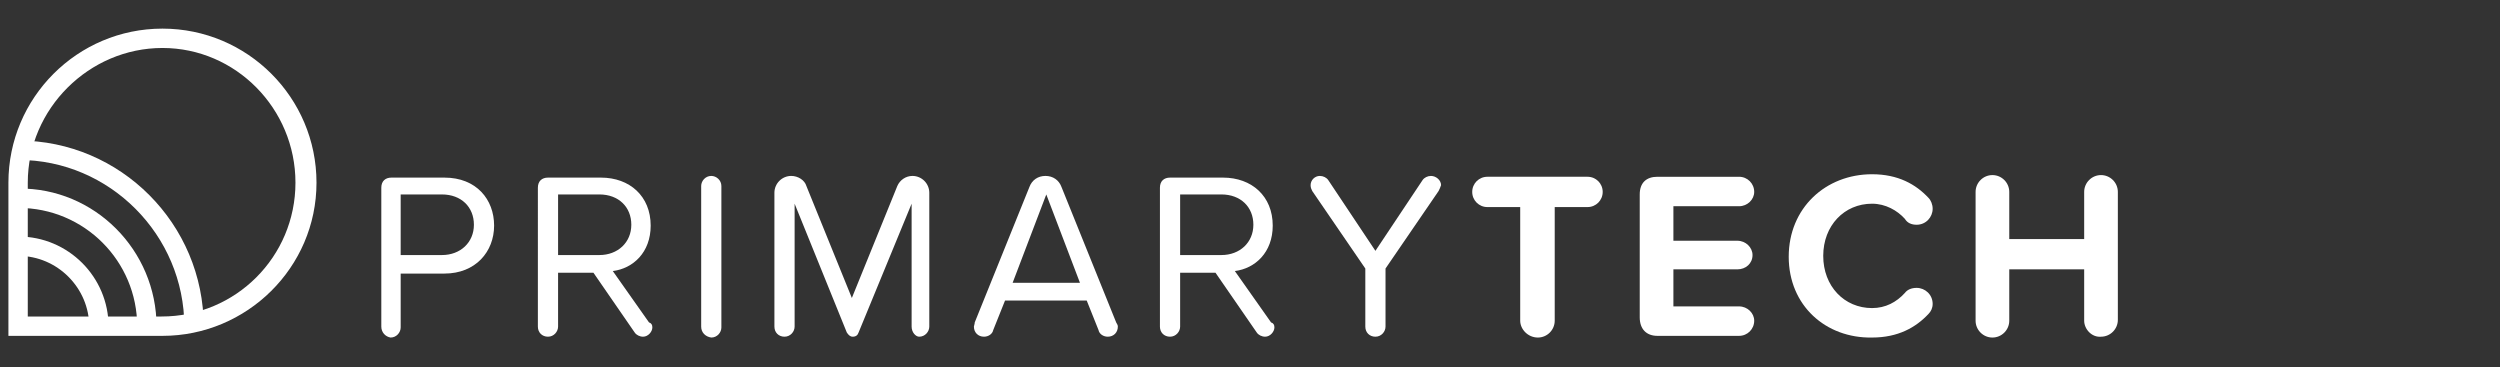
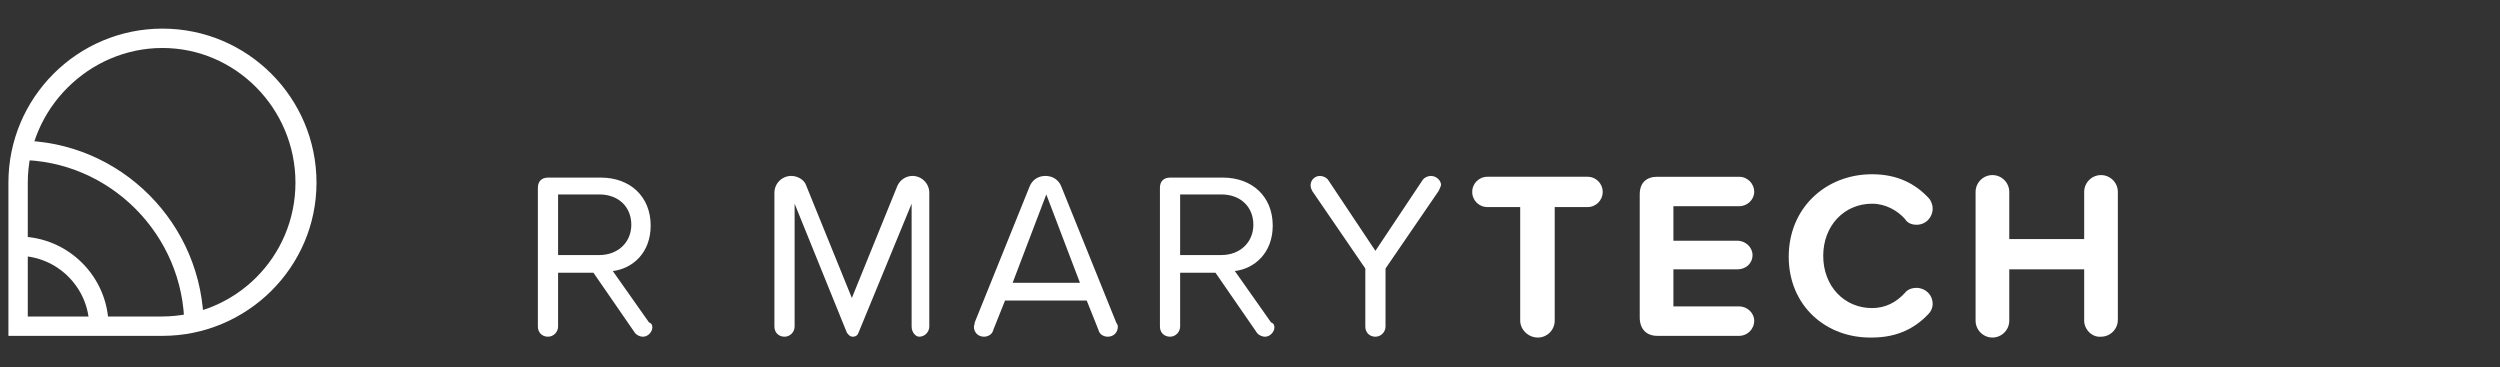
<svg xmlns="http://www.w3.org/2000/svg" version="1.1" id="Layer_1" x="0px" y="0px" viewBox="0 0 297 43.6" style="enable-background:new 0 0 297 43.6;" xml:space="preserve">
  <rect x="0" y="0" width="297" height="43.6" fill="#333333" stroke="none" />
  <style type="text/css">
	.st0{fill:#FFFFFF;}
</style>
  <g>
    <g>
      <path class="st0" d="M19.3,39.9H1V21.7C1,11.6,9.2,3.4,19.3,3.4s18.3,8.2,18.3,18.3S29.3,39.9,19.3,39.9z M3.3,37.6h15.9    c8.8,0,15.9-7.1,15.9-15.9S28,5.7,19.3,5.7S3.3,12.9,3.3,21.7V37.6z" />
      <path class="st0" d="M12.9,38.8h-2.3c0-4.6-3.8-8.4-8.4-8.4v-2.3C8.1,28.1,12.9,32.9,12.9,38.8z" />
-       <path class="st0" d="M18.6,38.8h-2.3c0-7.8-6.3-14.1-14.1-14.1v-2.3C11.2,22.3,18.6,29.7,18.6,38.8z" />
      <path class="st0" d="M24.2,38.8h-2.3C21.9,27.9,13,19,2.2,19v-2.3C14.3,16.7,24.2,26.6,24.2,38.8z" />
    </g>
    <g>
      <g>
-         <path class="st0" d="M45.3,38.8V22.3c0-0.8,0.5-1.2,1.2-1.2h6.3c3.8,0,5.9,2.6,5.9,5.7c0,3.1-2.2,5.7-5.9,5.7h-5.2v6.4     c0,0.6-0.5,1.2-1.2,1.2C45.8,40,45.3,39.5,45.3,38.8z M52.5,23.1h-4.9v7.2h4.9c2.2,0,3.8-1.5,3.8-3.6     C56.3,24.6,54.8,23.1,52.5,23.1z" />
        <path class="st0" d="M77.5,38.9c0,0.5-0.5,1.1-1.1,1.1c-0.4,0-0.8-0.2-1-0.5l-4.9-7.1h-4.2v6.4c0,0.6-0.5,1.2-1.2,1.2     c-0.7,0-1.2-0.5-1.2-1.2V22.3c0-0.8,0.5-1.2,1.2-1.2h6.3c3.4,0,5.9,2.2,5.9,5.7c0,3.2-2.1,5.1-4.5,5.4l4.3,6.1     C77.4,38.4,77.5,38.6,77.5,38.9z M66.3,30.3h4.9c2.2,0,3.8-1.5,3.8-3.6c0-2.1-1.5-3.6-3.8-3.6h-4.9V30.3z" />
-         <path class="st0" d="M83.3,38.8V22.1c0-0.6,0.5-1.2,1.2-1.2c0.6,0,1.2,0.5,1.2,1.2v16.8c0,0.6-0.5,1.2-1.2,1.2     C83.8,40,83.3,39.5,83.3,38.8z" />
        <path class="st0" d="M108.3,38.8V24.2L102,39.5c-0.1,0.3-0.3,0.5-0.7,0.5c-0.3,0-0.5-0.2-0.7-0.5l-6.2-15.3v14.6     c0,0.6-0.5,1.2-1.2,1.2c-0.7,0-1.2-0.5-1.2-1.2V22.9c0-1.1,0.9-2,2-2c0.8,0,1.6,0.5,1.8,1.2l5.4,13.3l5.4-13.3     c0.3-0.7,1-1.2,1.8-1.2c1.1,0,2,0.9,2,2v15.9c0,0.6-0.5,1.2-1.2,1.2C108.8,40,108.3,39.5,108.3,38.8z" />
        <path class="st0" d="M132.8,38.8c0,0.7-0.5,1.2-1.2,1.2c-0.5,0-1-0.3-1.1-0.8l-1.4-3.5h-9.7l-1.4,3.5c-0.1,0.5-0.6,0.8-1.1,0.8     c-0.7,0-1.2-0.5-1.2-1.2c0-0.1,0.1-0.3,0.1-0.5l6.5-16.1c0.3-0.8,1-1.3,1.9-1.3c0.9,0,1.6,0.5,1.9,1.3l6.5,16.1     C132.7,38.5,132.8,38.6,132.8,38.8z M128.3,33.6l-4-10.5l-4,10.5H128.3z" />
        <path class="st0" d="M151.4,38.9c0,0.5-0.5,1.1-1.1,1.1c-0.4,0-0.8-0.2-1-0.5l-4.9-7.1h-4.2v6.4c0,0.6-0.5,1.2-1.2,1.2     c-0.7,0-1.2-0.5-1.2-1.2V22.3c0-0.8,0.5-1.2,1.2-1.2h6.3c3.4,0,5.9,2.2,5.9,5.7c0,3.2-2.1,5.1-4.5,5.4l4.3,6.1     C151.3,38.4,151.4,38.6,151.4,38.9z M140.2,30.3h4.9c2.2,0,3.8-1.5,3.8-3.6c0-2.1-1.5-3.6-3.8-3.6h-4.9V30.3z" />
        <path class="st0" d="M170.9,22.7l-6.3,9.2v6.9c0,0.6-0.5,1.2-1.2,1.2s-1.2-0.5-1.2-1.2v-6.9l-6.3-9.2c-0.1-0.2-0.2-0.4-0.2-0.7     c0-0.6,0.5-1.1,1.1-1.1c0.4,0,0.8,0.2,1,0.5l5.6,8.4l5.6-8.4c0.2-0.3,0.6-0.5,1-0.5c0.6,0,1.2,0.5,1.2,1.1     C171.1,22.3,171,22.5,170.9,22.7z" />
        <path class="st0" d="M180.6,38.1V24.6h-3.9c-1,0-1.8-0.8-1.8-1.8c0-1,0.8-1.8,1.8-1.8h11.9c1,0,1.8,0.8,1.8,1.8     c0,1-0.8,1.8-1.8,1.8h-3.9v13.5c0,1.1-0.9,2-2,2C181.5,40.1,180.6,39.1,180.6,38.1z" />
        <path class="st0" d="M194.8,37.7V23.1c0-1.4,0.8-2.1,2.1-2.1h9.7c1,0,1.8,0.8,1.8,1.8c0,0.9-0.8,1.7-1.8,1.7h-7.8v4.1h7.6     c1,0,1.8,0.8,1.8,1.7c0,1-0.8,1.7-1.8,1.7h-7.6v4.4h7.8c1,0,1.8,0.8,1.8,1.7c0,1-0.8,1.8-1.8,1.8h-9.7     C195.6,39.9,194.8,39.1,194.8,37.7z" />
        <path class="st0" d="M212.5,30.5c0-5.8,4.4-9.8,9.9-9.8c3.1,0,5.2,1.2,6.7,2.8c0.3,0.3,0.5,0.8,0.5,1.3c0,1-0.8,1.9-1.9,1.9     c-0.6,0-1.1-0.2-1.4-0.7c-0.9-1-2.3-1.8-3.9-1.8c-3.3,0-5.8,2.6-5.8,6.2c0,3.6,2.5,6.2,5.8,6.2c1.6,0,2.9-0.7,3.9-1.8     c0.3-0.4,0.8-0.6,1.4-0.6c1,0,1.9,0.8,1.9,1.9c0,0.5-0.2,0.9-0.5,1.2c-1.5,1.6-3.6,2.8-6.7,2.8C216.9,40.2,212.5,36.3,212.5,30.5     z" />
        <path class="st0" d="M247.6,38.1V32h-8.9v6.1c0,1.1-0.9,2-2,2c-1.1,0-2-0.9-2-2V22.8c0-1.1,0.9-2,2-2c1.1,0,2,0.9,2,2v5.6h8.9     v-5.6c0-1.1,0.9-2,2-2c1.1,0,2,0.9,2,2v15.2c0,1.1-0.9,2-2,2C248.5,40.1,247.6,39.1,247.6,38.1z" />
      </g>
    </g>
  </g>
</svg>